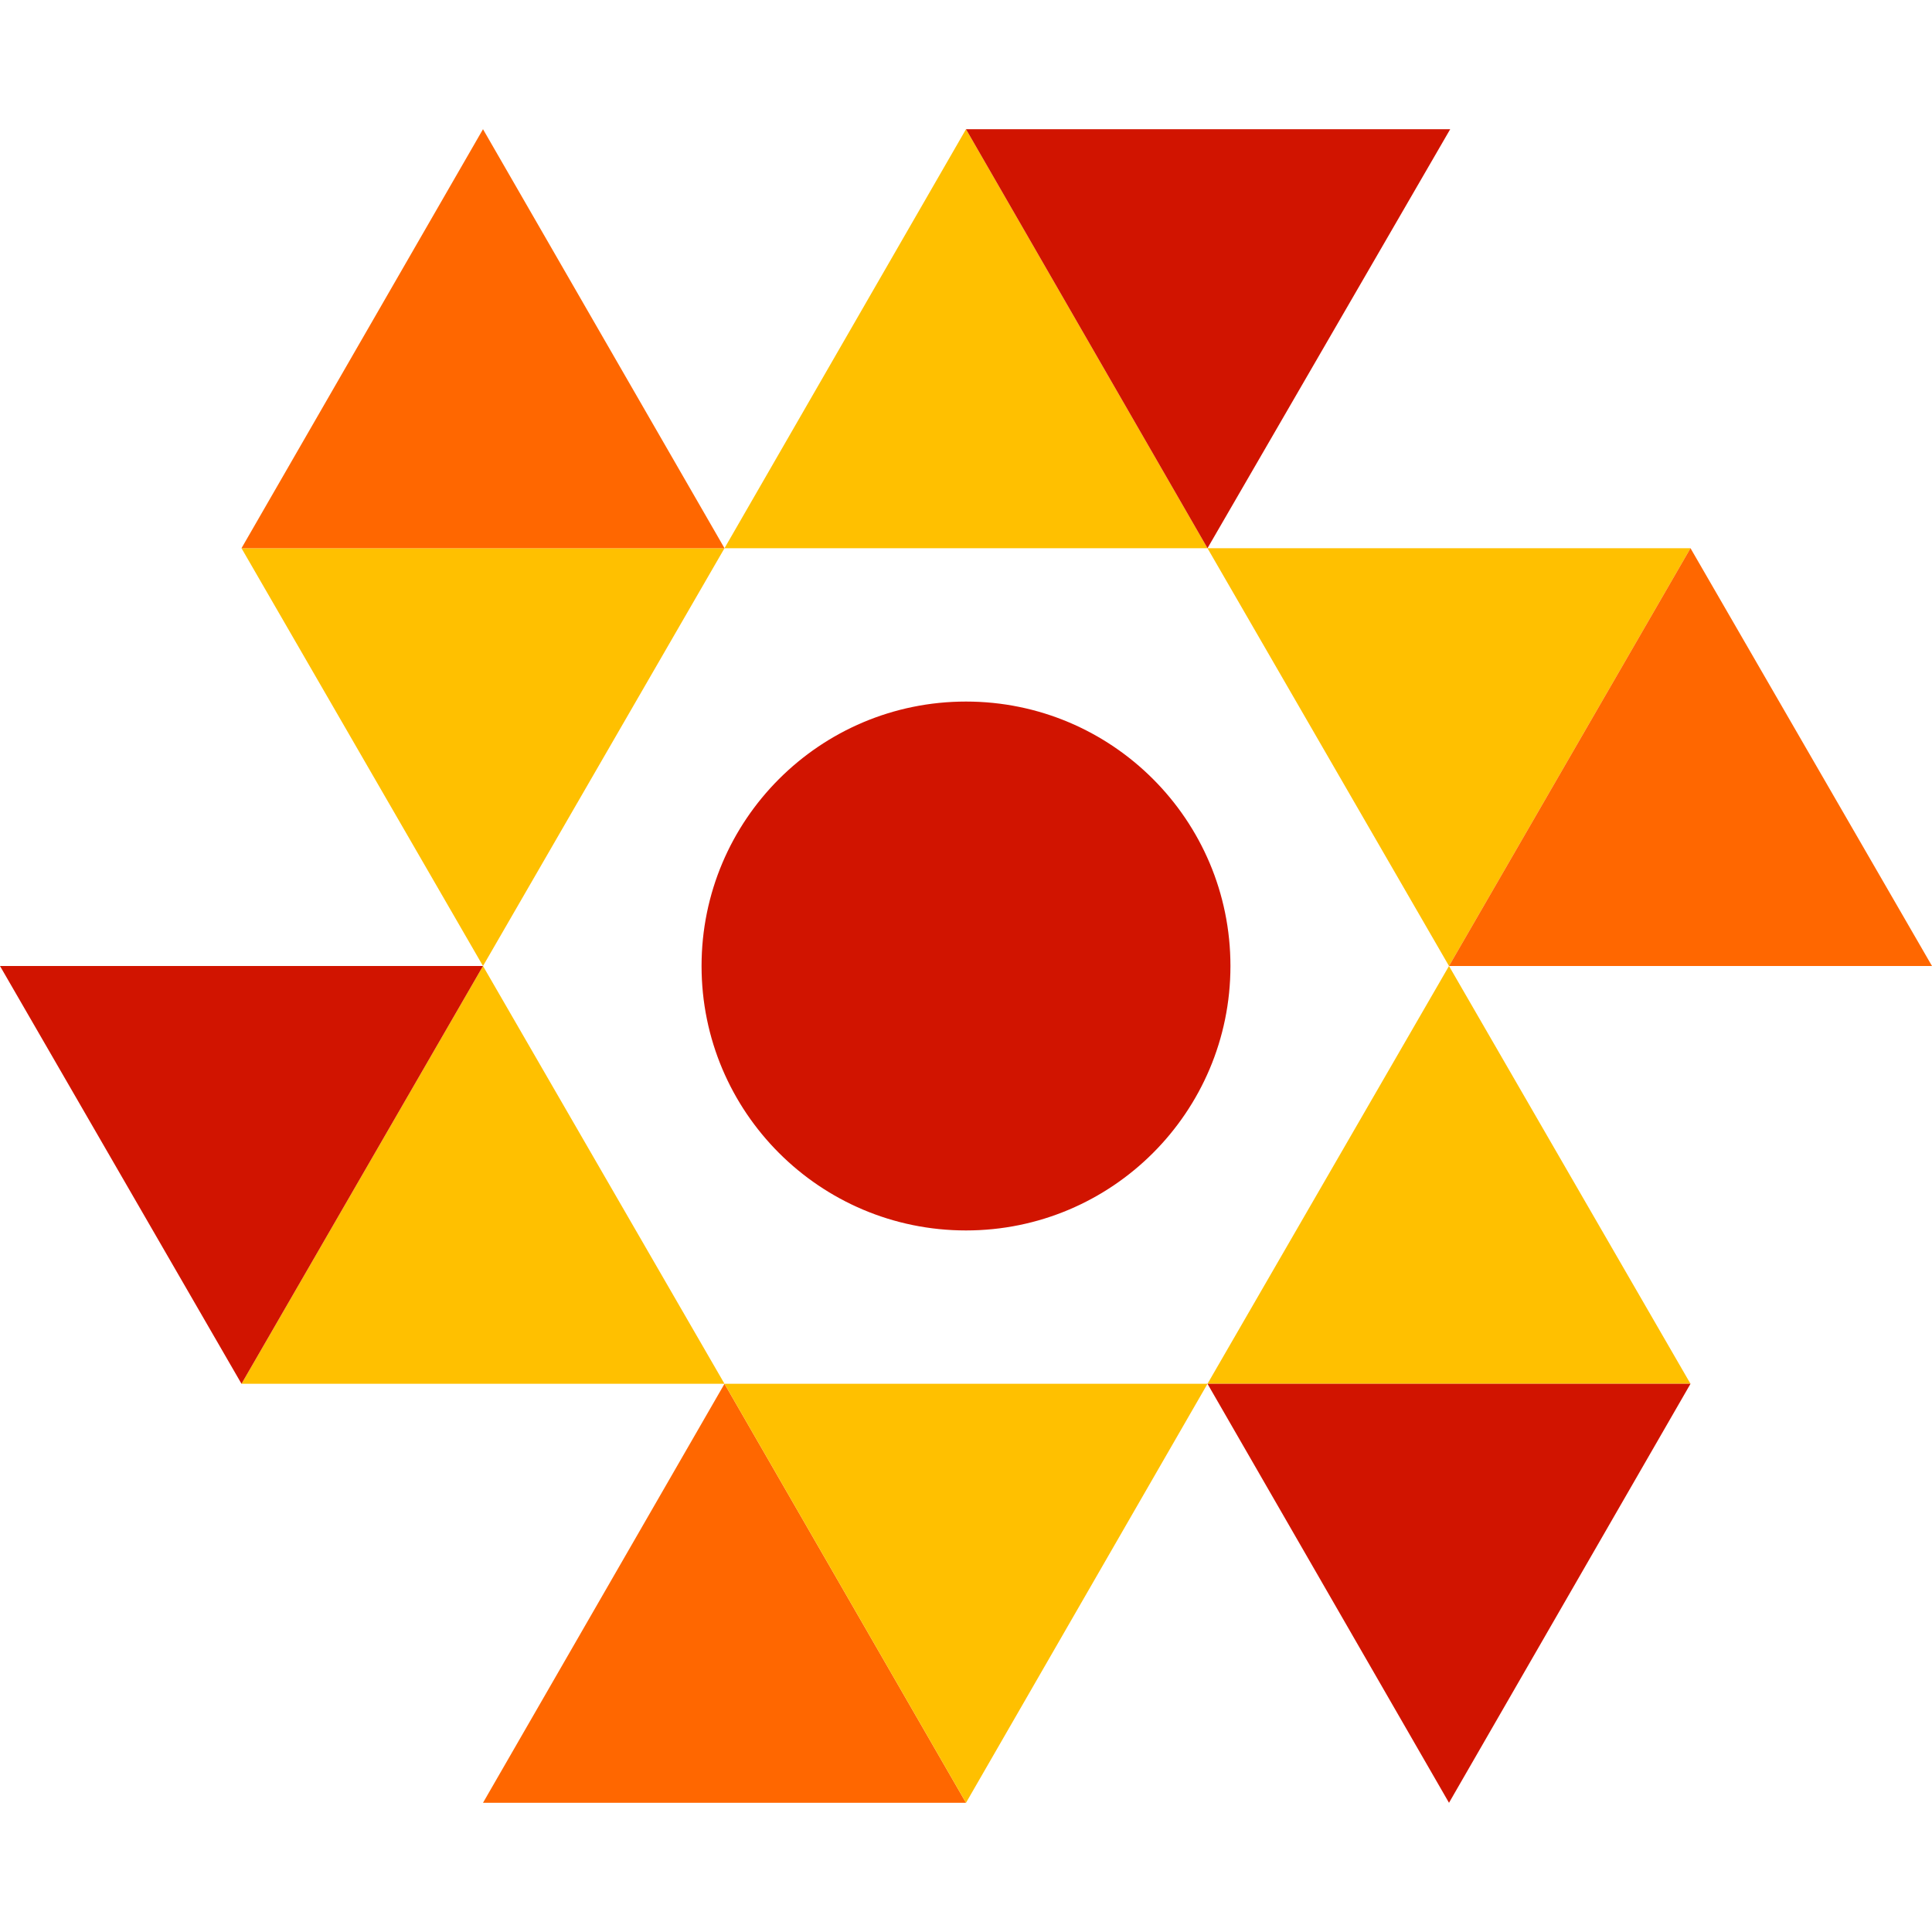
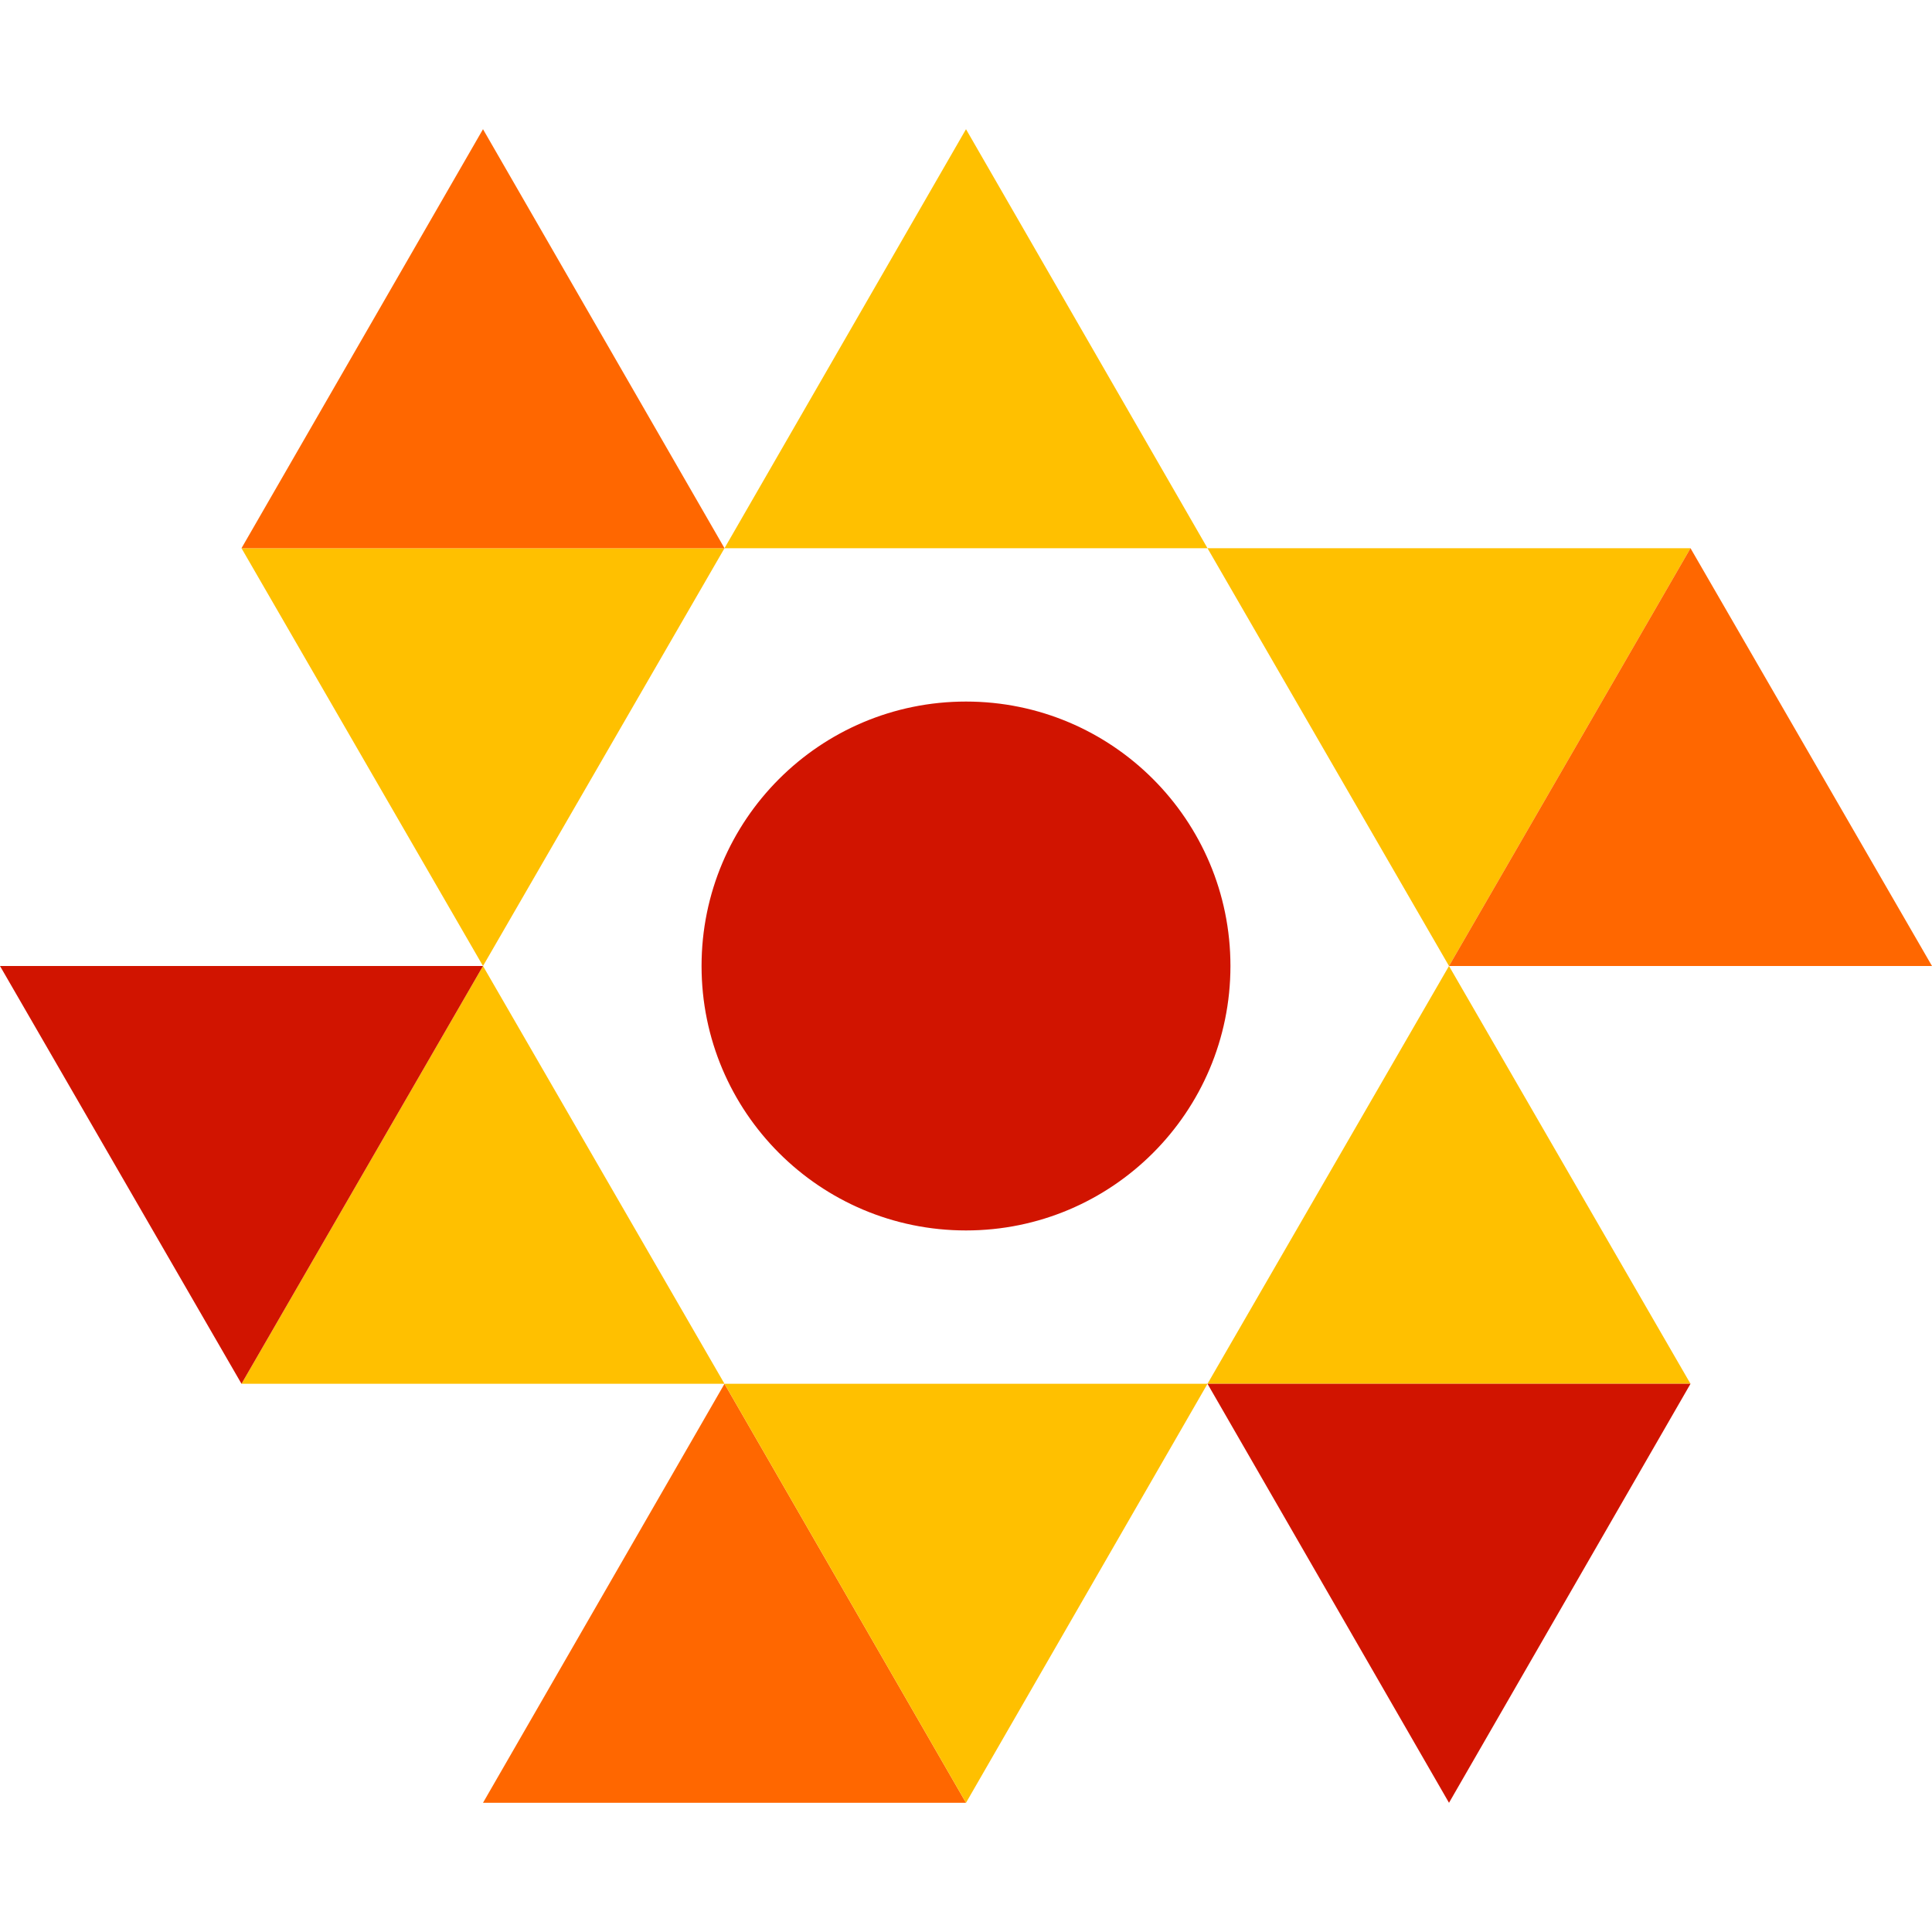
<svg xmlns="http://www.w3.org/2000/svg" id="Artwork" viewBox="0 0 16 16">
  <defs>
    <style>.cls-1{fill:#d11400;}.cls-2{fill:#ffc000;}.cls-3{fill:#ff6700;}</style>
  </defs>
  <circle class="cls-1" cx="8" cy="8" r="2.19" />
  <polygon class="cls-2" points="2 4.54 4 8 6 4.54 2 4.54" />
  <polygon class="cls-2" points="10 4.54 12 8 14 4.54 10 4.54" />
  <polygon class="cls-2" points="2 11.46 4 8 6 11.46 2 11.46" />
  <polygon class="cls-2" points="10 11.46 12 8 14 11.46 10 11.46" />
  <polygon class="cls-2" points="6 4.54 8 1.07 10 4.54 6 4.54" />
  <polygon class="cls-3" points="2 4.54 4 1.07 6 4.54 2 4.54" />
-   <polygon class="cls-1" points="12.01 1.07 10 4.54 8 1.07 12.01 1.07" />
  <polygon class="cls-1" points="14 11.46 12 14.93 10 11.46 14 11.46" />
  <polygon class="cls-1" points="4 8 2 11.46 0 8 4 8" />
  <polygon class="cls-3" points="12 8 14 4.54 16 8 12 8" />
  <polygon class="cls-3" points="4 14.93 6 11.46 8 14.93 4 14.93" />
  <polygon class="cls-2" points="10 11.46 8 14.93 6 11.46 10 11.46" />
</svg>